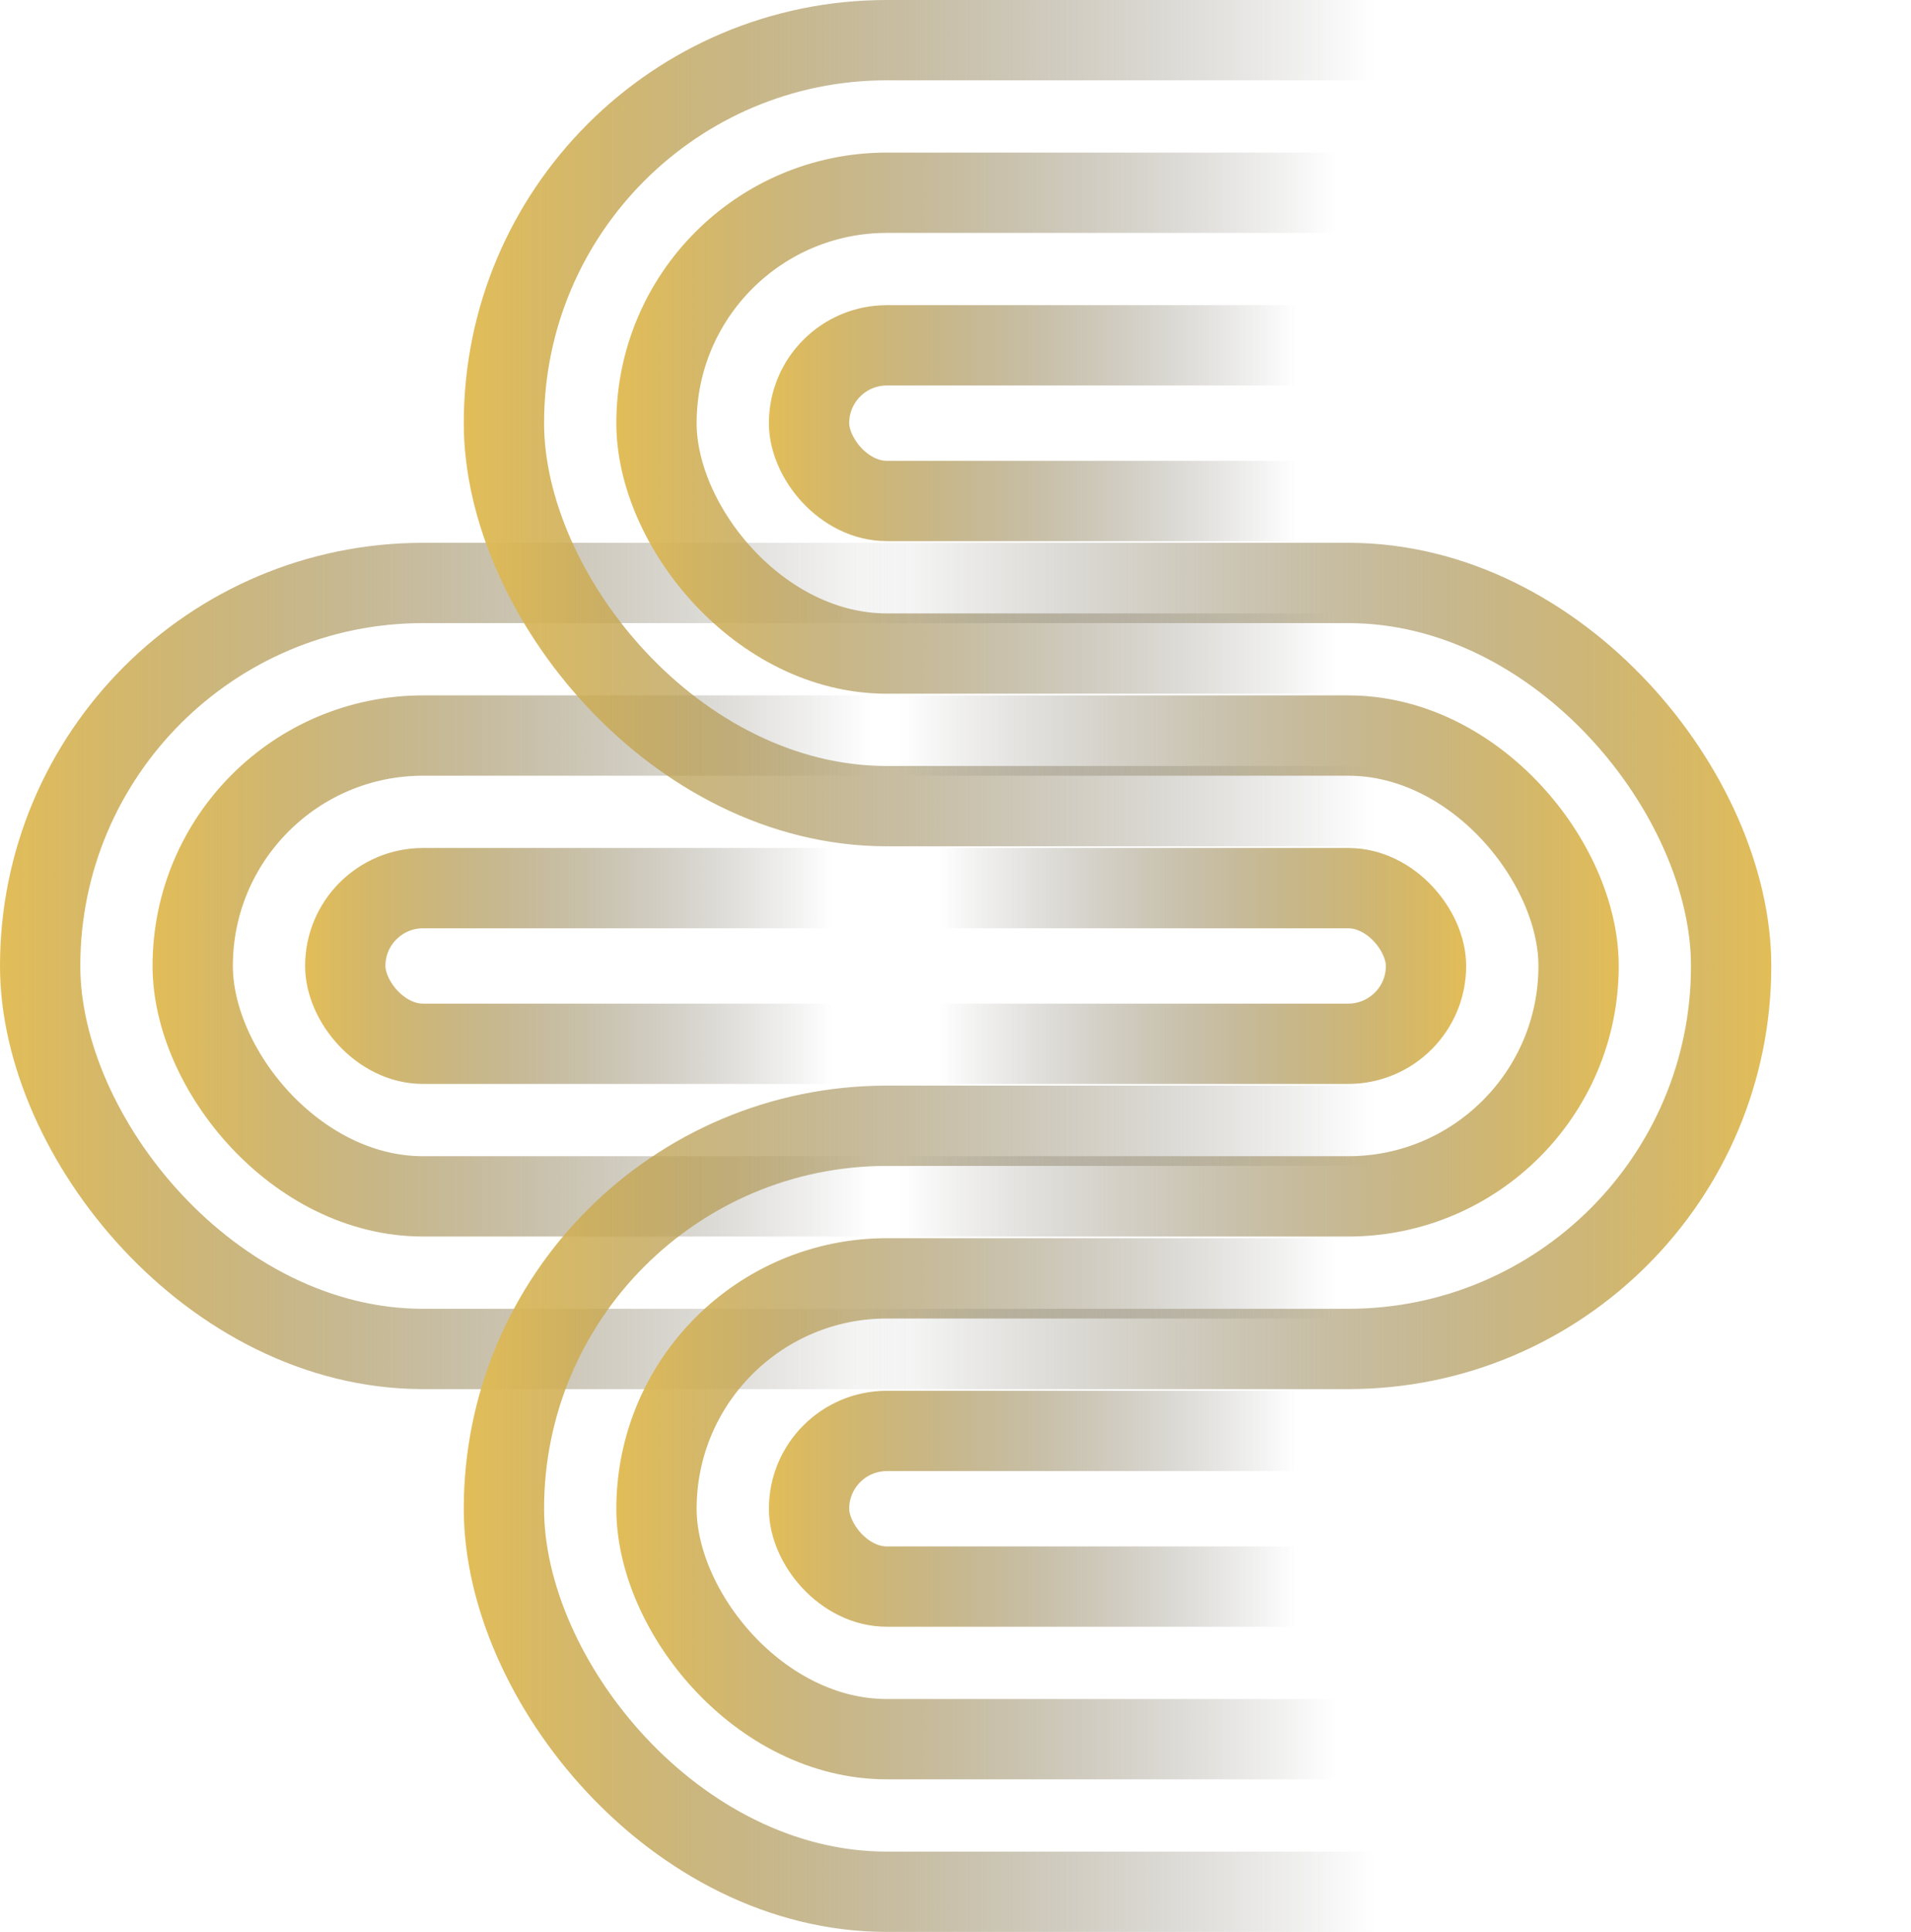
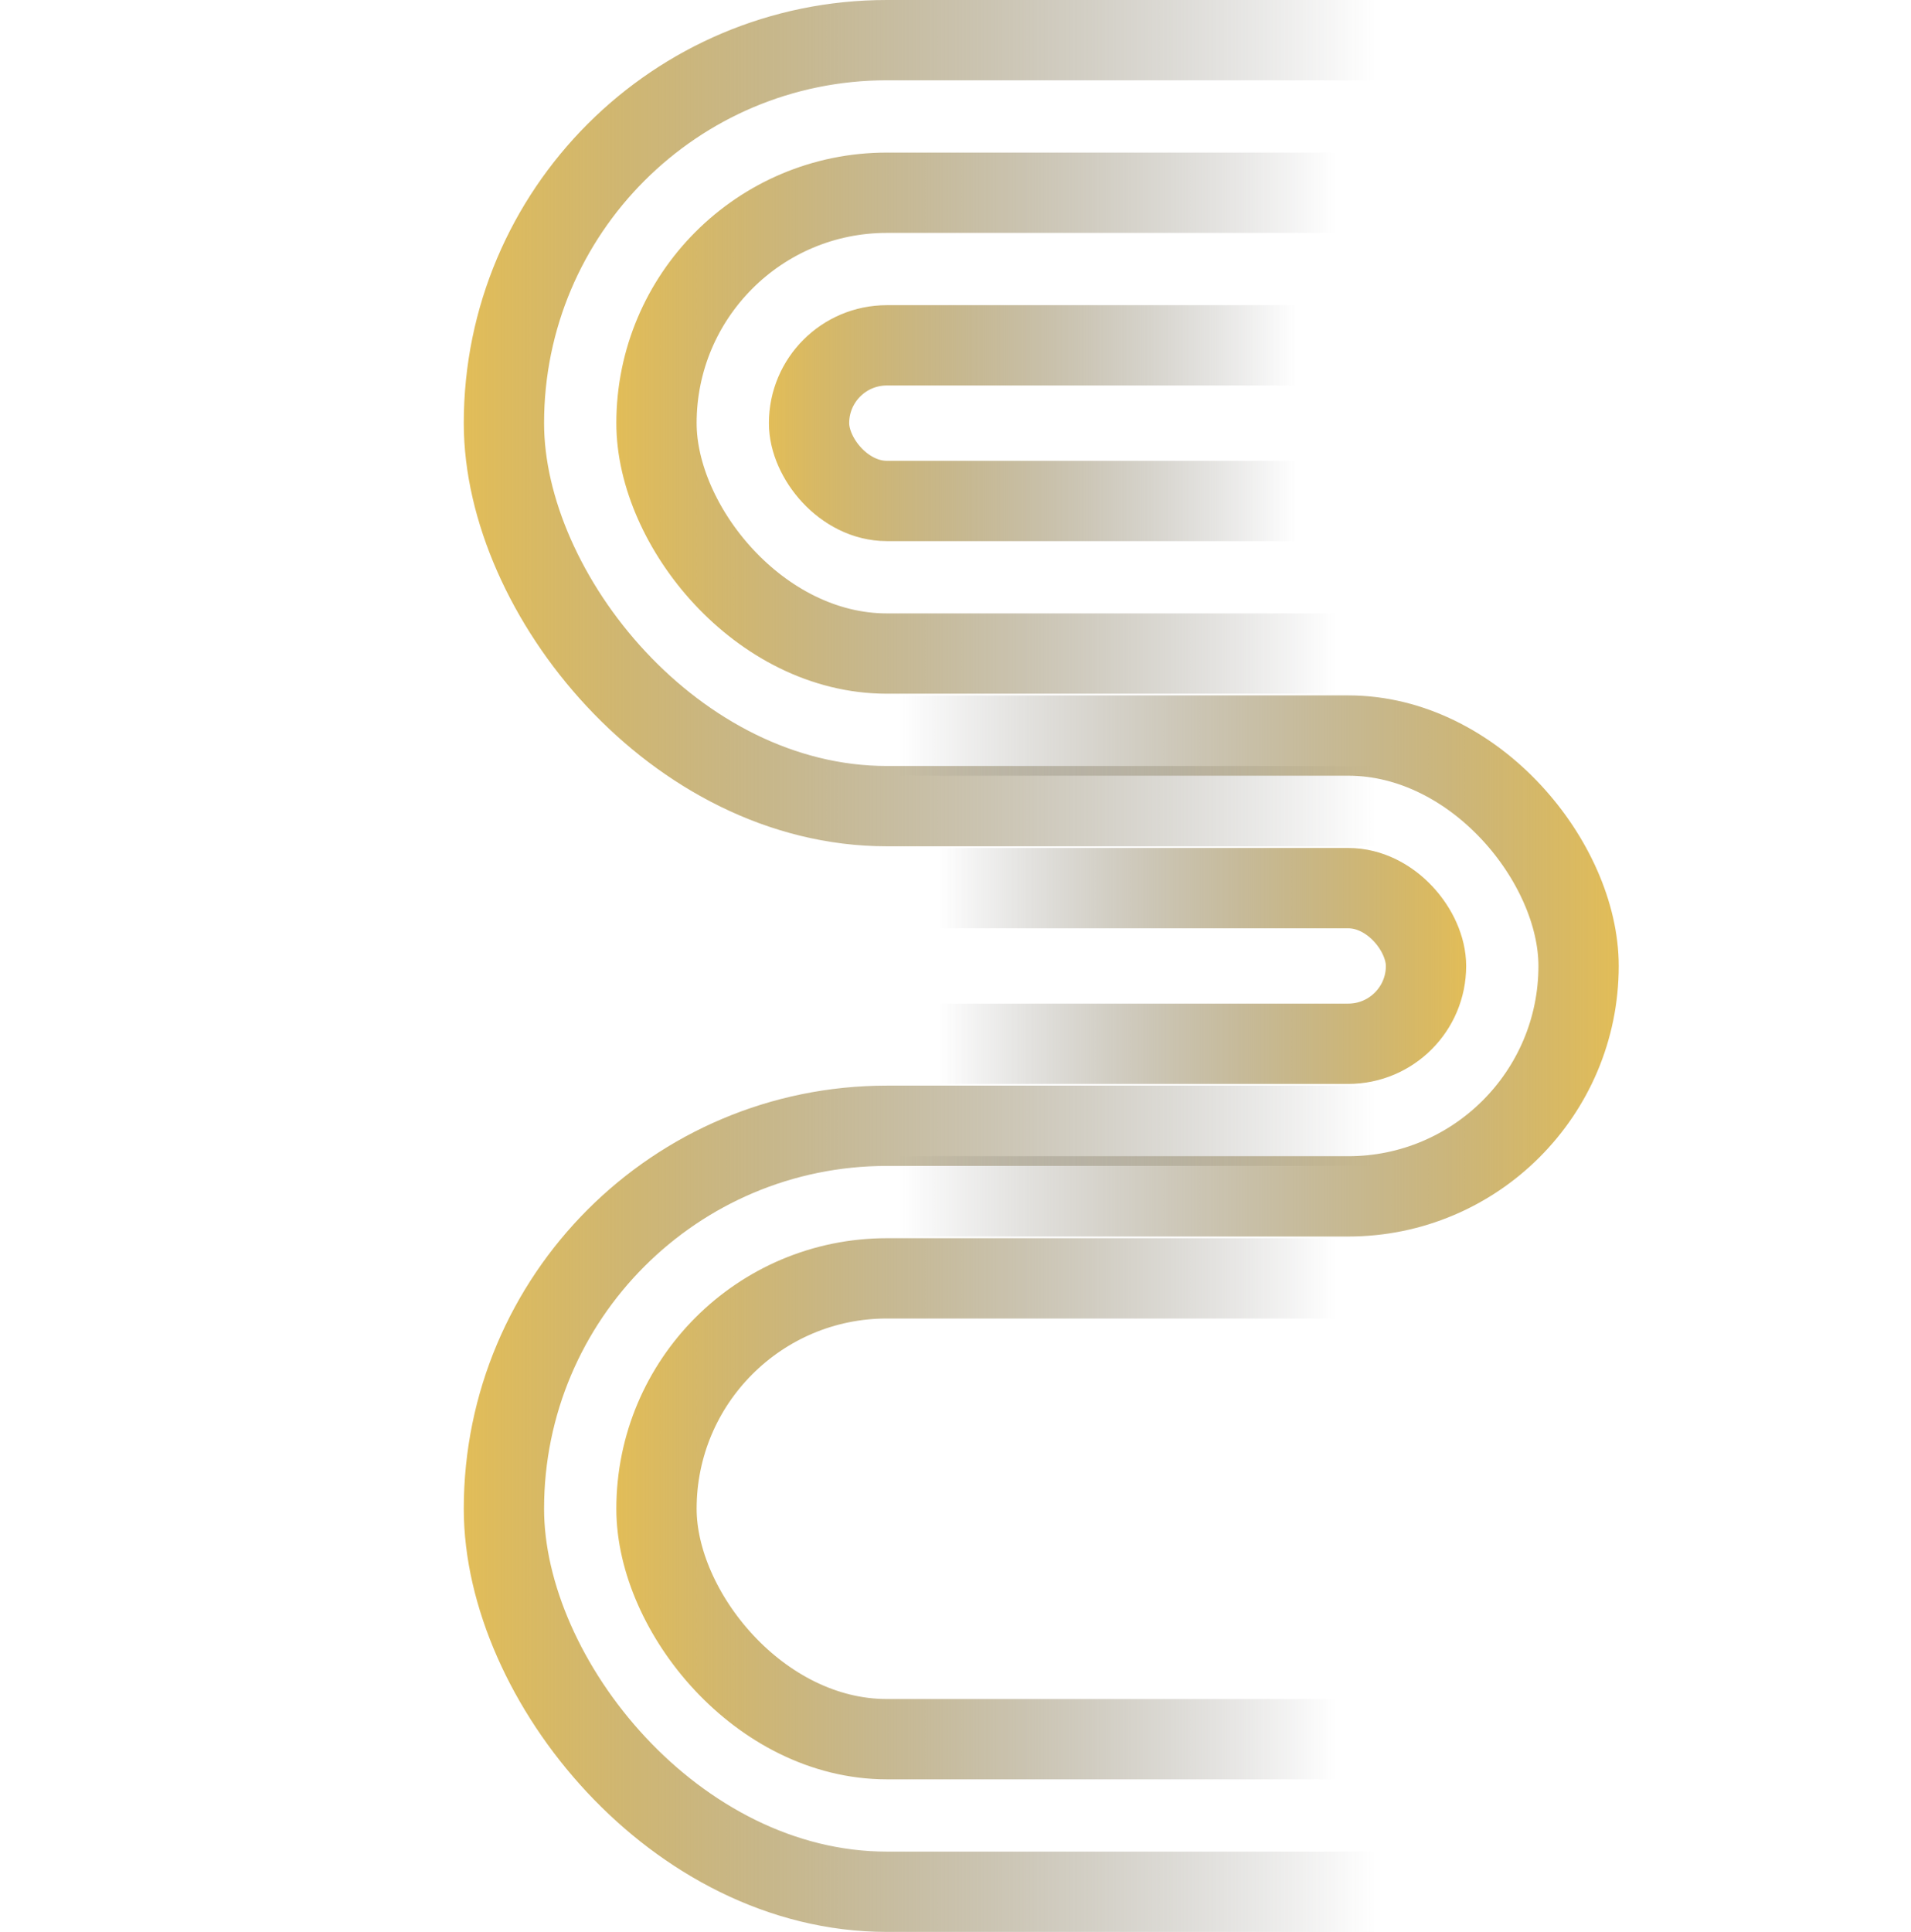
<svg xmlns="http://www.w3.org/2000/svg" xmlns:xlink="http://www.w3.org/1999/xlink" viewBox="0 0 238 240.56">
  <defs>
    <style>.cls-1,.cls-10,.cls-11,.cls-12,.cls-2,.cls-3,.cls-4,.cls-5,.cls-6,.cls-7,.cls-8,.cls-9{fill:none;stroke-miterlimit:10;stroke-width:10px;}.cls-1{stroke:url(#Degradado_sin_nombre_10);}.cls-2{stroke:url(#Degradado_sin_nombre_10-2);}.cls-3{stroke:url(#Degradado_sin_nombre_10-3);}.cls-4{stroke:url(#Degradado_sin_nombre_10-4);}.cls-5{stroke:url(#Degradado_sin_nombre_10-5);}.cls-6{stroke:url(#Degradado_sin_nombre_10-6);}.cls-7{stroke:url(#Degradado_sin_nombre_10-7);}.cls-8{stroke:url(#Degradado_sin_nombre_10-8);}.cls-9{stroke:url(#Degradado_sin_nombre_10-9);}.cls-10{stroke:url(#Degradado_sin_nombre_10-10);}.cls-11{stroke:url(#Degradado_sin_nombre_10-11);}.cls-12{stroke:url(#Degradado_sin_nombre_10-12);}</style>
    <linearGradient id="Degradado_sin_nombre_10" x1="891.76" y1="120.28" x2="1072" y2="120.28" gradientTransform="matrix(-1, 0, 0, 1, 1072, 0)" gradientUnits="userSpaceOnUse">
      <stop offset="0.37" stop-color="#3f3f3f" stop-opacity="0" />
      <stop offset="1" stop-color="#e2bd58" />
    </linearGradient>
    <linearGradient id="Degradado_sin_nombre_10-2" x1="910.76" y1="120.28" x2="1053" y2="120.28" xlink:href="#Degradado_sin_nombre_10" />
    <linearGradient id="Degradado_sin_nombre_10-3" x1="929.76" y1="120.28" x2="1034" y2="120.28" xlink:href="#Degradado_sin_nombre_10" />
    <linearGradient id="Degradado_sin_nombre_10-4" x1="834" y1="187.87" x2="1014.24" y2="187.87" xlink:href="#Degradado_sin_nombre_10" />
    <linearGradient id="Degradado_sin_nombre_10-5" x1="853" y1="187.87" x2="995.24" y2="187.87" xlink:href="#Degradado_sin_nombre_10" />
    <linearGradient id="Degradado_sin_nombre_10-6" x1="872" y1="187.87" x2="976.24" y2="187.87" xlink:href="#Degradado_sin_nombre_10" />
    <linearGradient id="Degradado_sin_nombre_10-7" x1="834" y1="52.69" x2="1014.24" y2="52.69" xlink:href="#Degradado_sin_nombre_10" />
    <linearGradient id="Degradado_sin_nombre_10-8" x1="853" y1="52.69" x2="995.24" y2="52.69" xlink:href="#Degradado_sin_nombre_10" />
    <linearGradient id="Degradado_sin_nombre_10-9" x1="872" y1="52.69" x2="976.24" y2="52.69" xlink:href="#Degradado_sin_nombre_10" />
    <linearGradient id="Degradado_sin_nombre_10-10" x1="1206.36" y1="120.28" x2="1386.6" y2="120.28" gradientTransform="translate(-1166)" xlink:href="#Degradado_sin_nombre_10" />
    <linearGradient id="Degradado_sin_nombre_10-11" x1="1225.36" y1="120.28" x2="1367.6" y2="120.28" gradientTransform="translate(-1166)" xlink:href="#Degradado_sin_nombre_10" />
    <linearGradient id="Degradado_sin_nombre_10-12" x1="1244.36" y1="120.28" x2="1348.6" y2="120.28" gradientTransform="translate(-1166)" xlink:href="#Degradado_sin_nombre_10" />
  </defs>
  <g id="Capa_2" data-name="Capa 2">
    <g id="Capa_3" data-name="Capa 3">
-       <rect class="cls-1" x="5" y="72.59" width="170.24" height="95.38" rx="47.69" />
-       <rect class="cls-2" x="24" y="91.59" width="132.24" height="57.38" rx="28.69" />
-       <rect class="cls-3" x="43" y="110.59" width="94.24" height="19.38" rx="9.69" />
      <rect class="cls-4" x="62.76" y="140.18" width="170.24" height="95.38" rx="47.69" />
      <rect class="cls-5" x="81.76" y="159.18" width="132.24" height="57.38" rx="28.69" />
-       <rect class="cls-6" x="100.76" y="178.18" width="94.24" height="19.38" rx="9.69" />
      <rect class="cls-7" x="62.76" y="5" width="170.24" height="95.38" rx="47.69" />
      <rect class="cls-8" x="81.76" y="24" width="132.24" height="57.38" rx="28.69" />
      <rect class="cls-9" x="100.76" y="43" width="94.24" height="19.38" rx="9.69" />
-       <rect class="cls-10" x="45.36" y="72.59" width="170.24" height="95.38" rx="47.69" />
      <rect class="cls-11" x="64.36" y="91.59" width="132.24" height="57.38" rx="28.69" />
      <rect class="cls-12" x="83.36" y="110.59" width="94.24" height="19.38" rx="9.69" />
    </g>
  </g>
</svg>